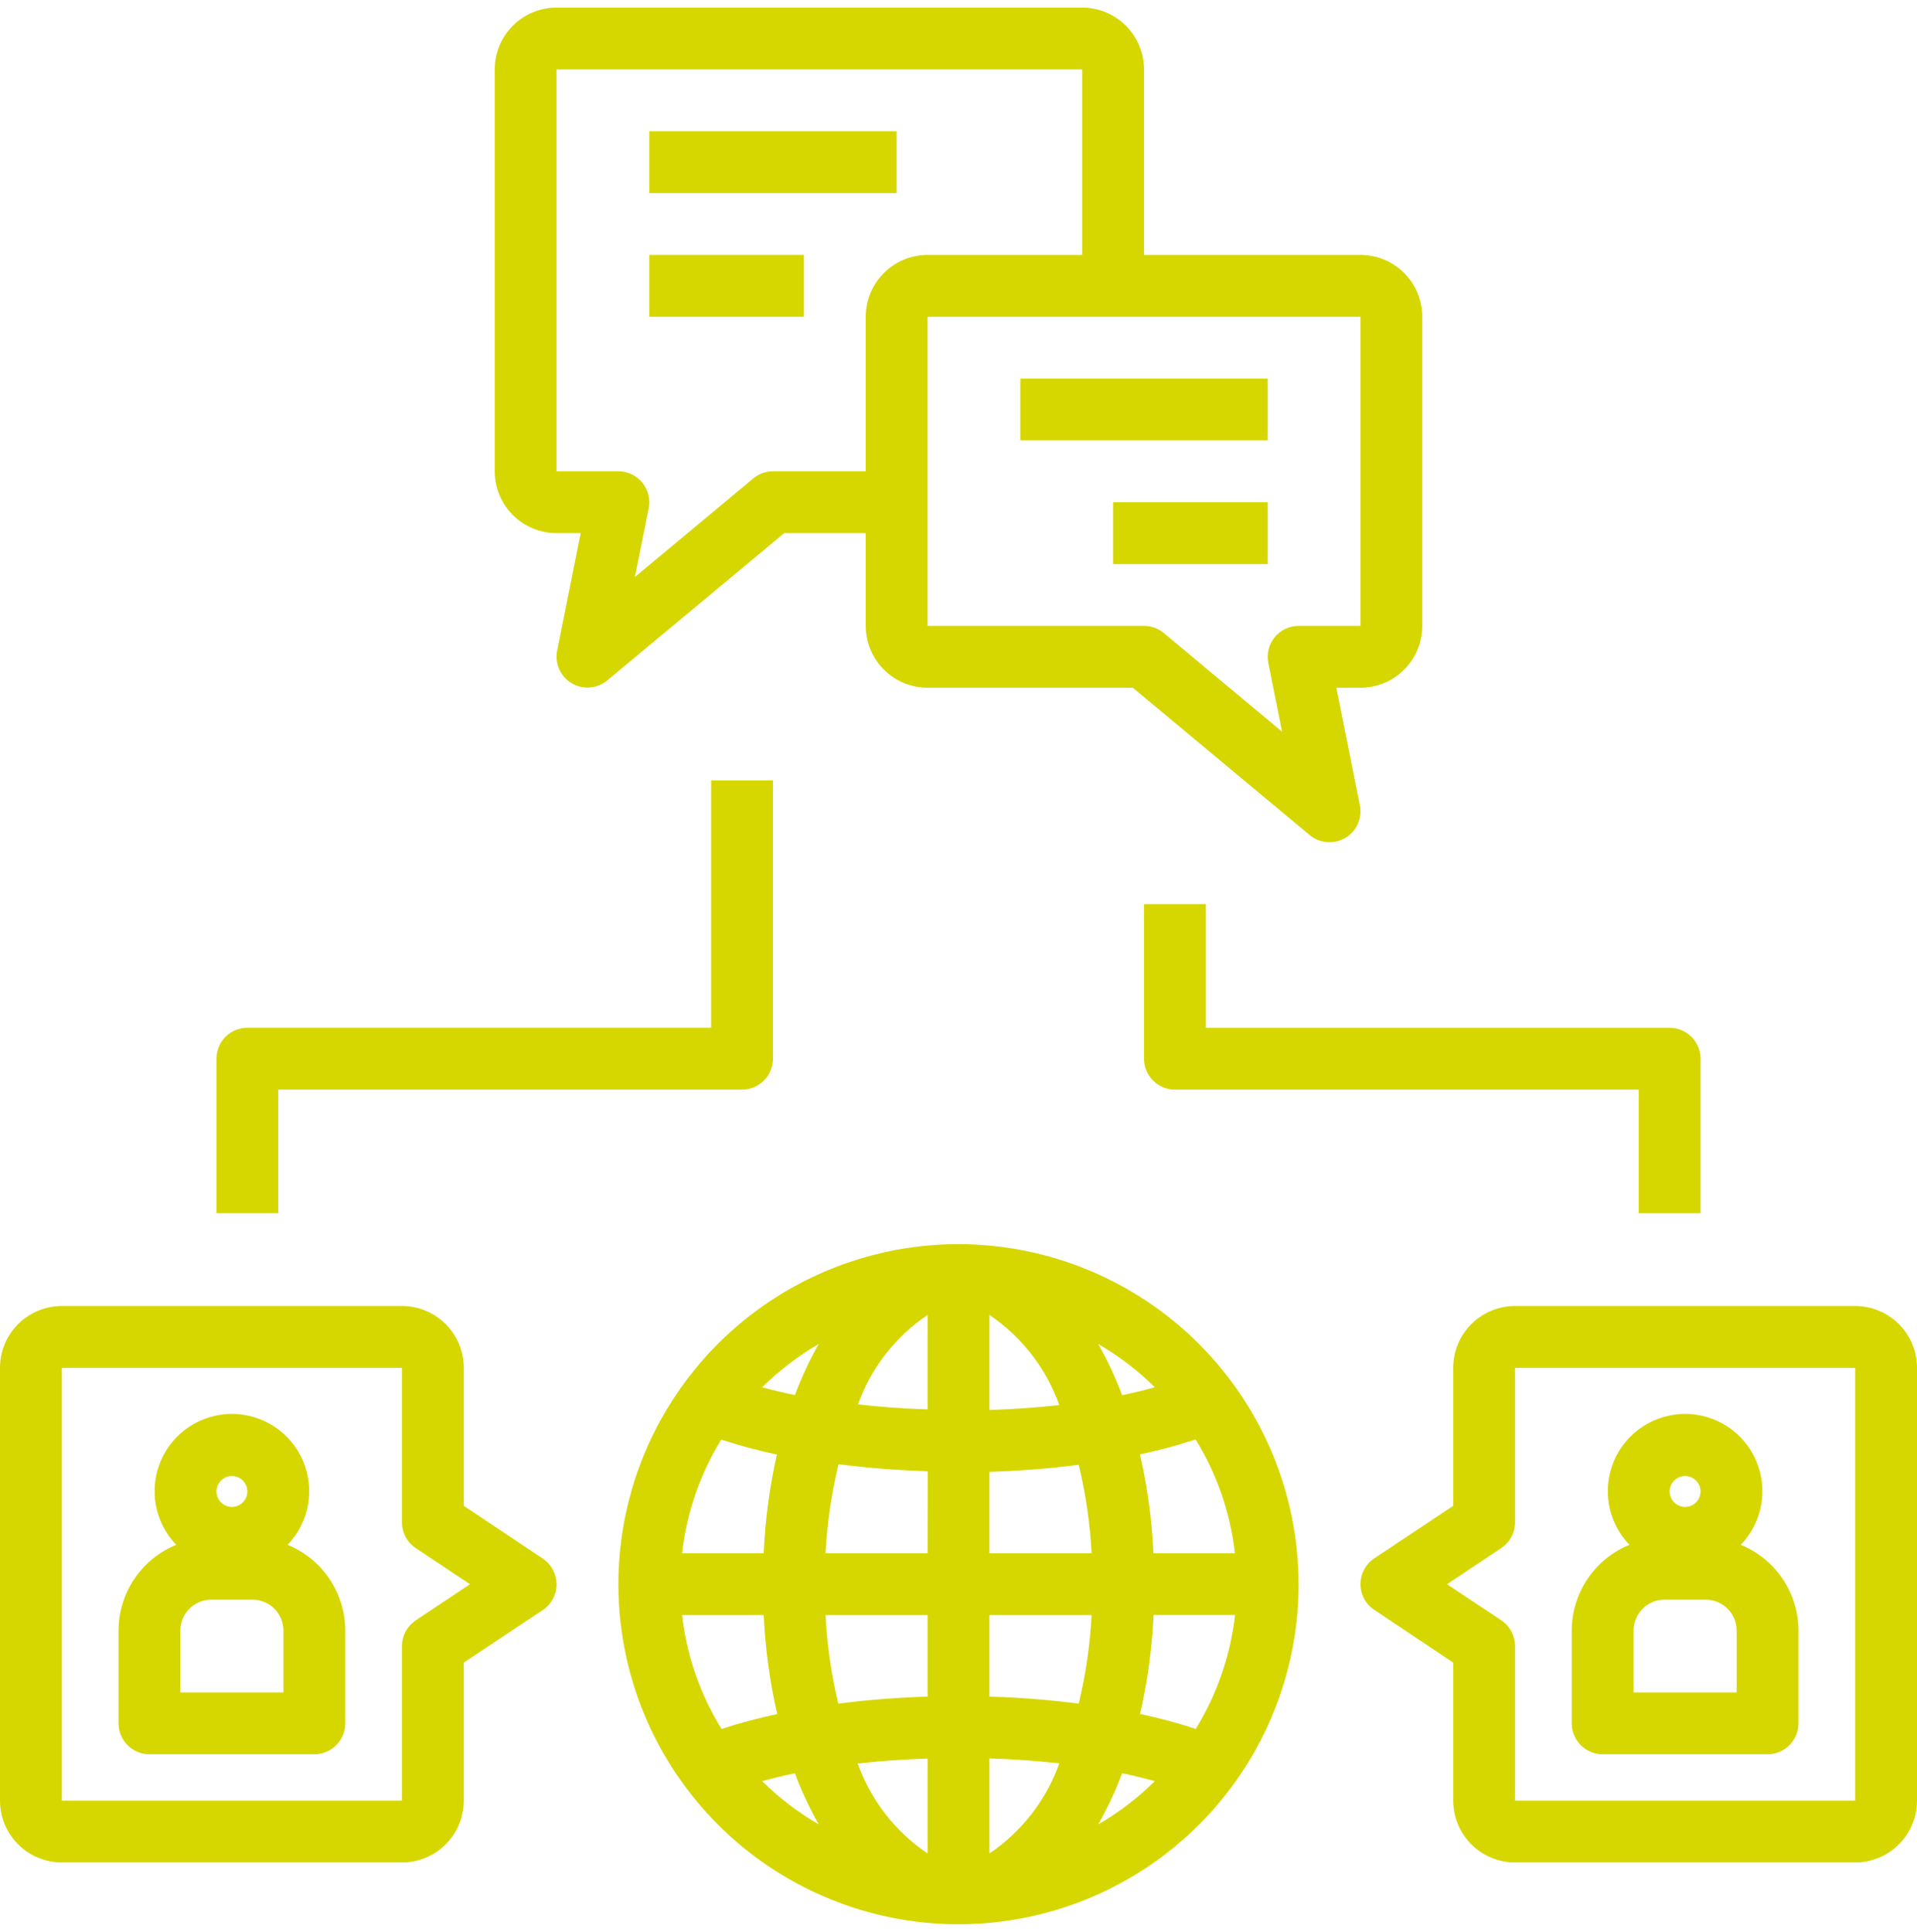
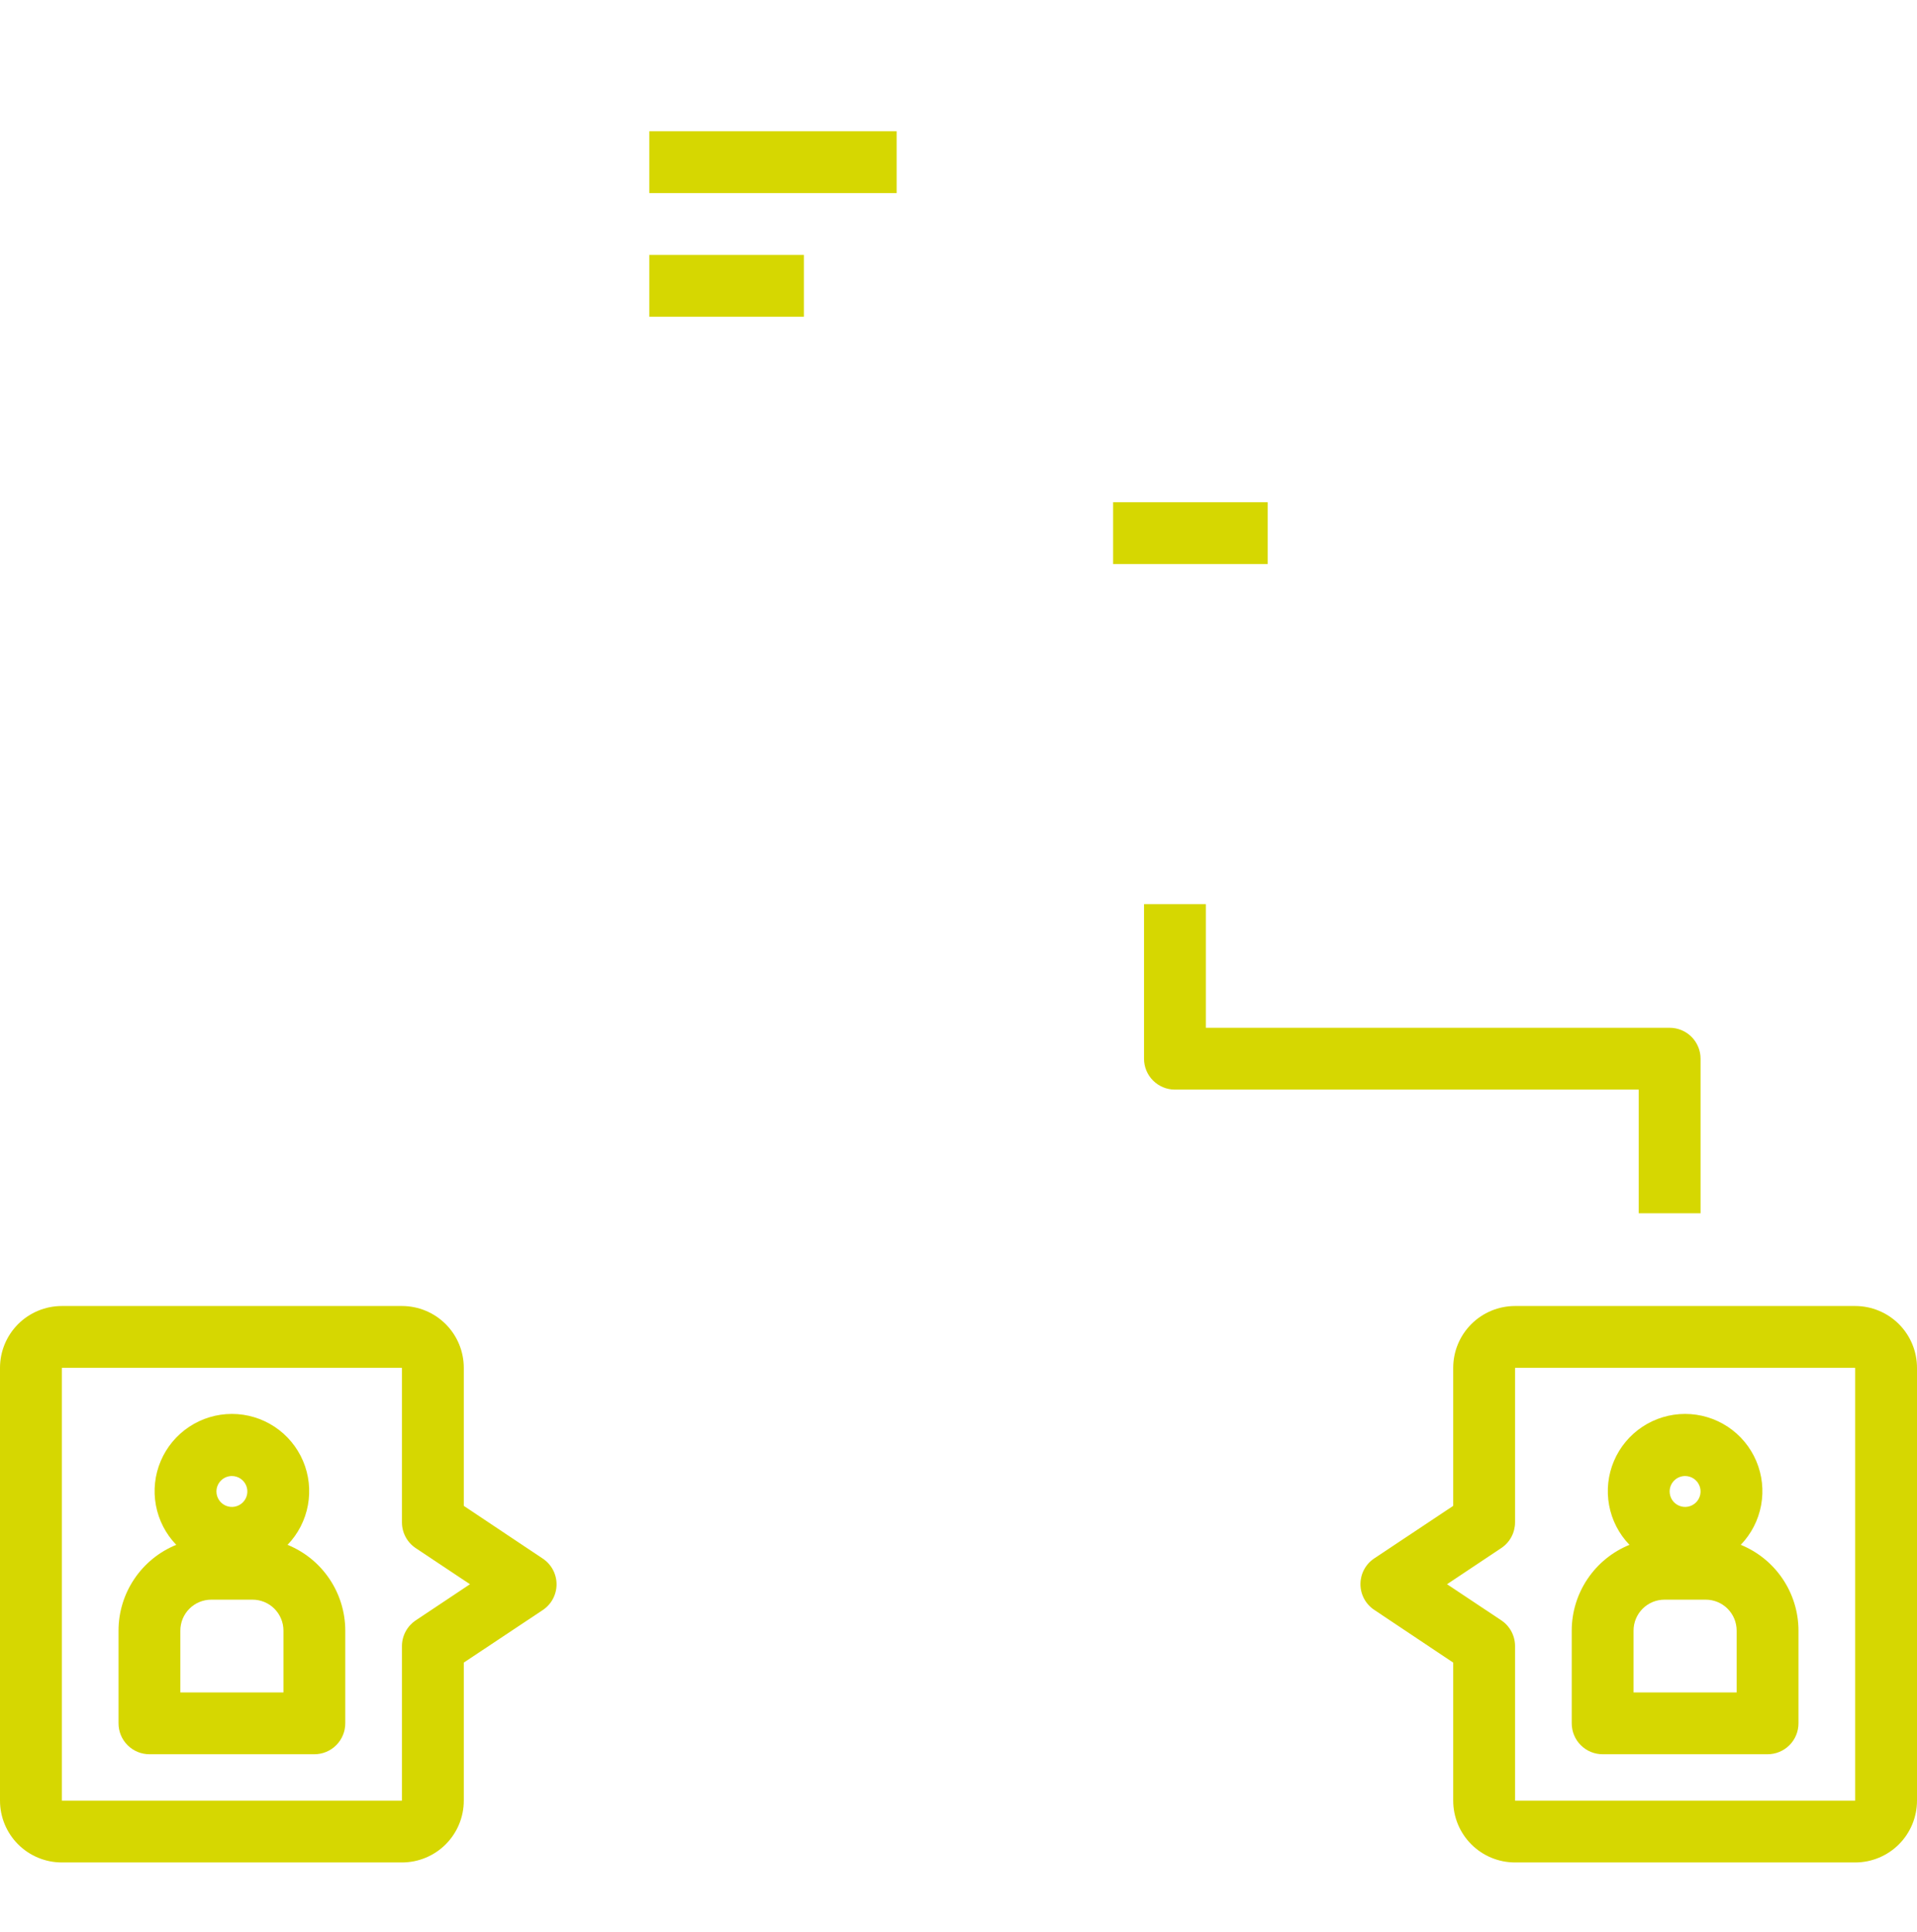
<svg xmlns="http://www.w3.org/2000/svg" width="126" height="127" viewBox="0 0 126 127" fill="none">
-   <path d="M63 81.79C58.579 81.79 54.257 83.101 50.58 85.558C46.904 88.014 44.039 91.505 42.347 95.59C40.655 99.675 40.212 104.17 41.075 108.506C41.937 112.843 44.066 116.826 47.193 119.952C50.319 123.079 54.302 125.208 58.639 126.07C62.975 126.933 67.47 126.49 71.555 124.798C75.64 123.106 79.131 120.241 81.587 116.565C84.044 112.888 85.355 108.566 85.355 104.145C85.348 98.218 82.99 92.536 78.799 88.345C74.609 84.154 68.927 81.797 63 81.79ZM47.404 94.638C48.605 95.03 49.827 95.358 51.062 95.62C50.582 97.754 50.292 99.927 50.197 102.113H44.83C45.129 99.462 46.008 96.91 47.404 94.638ZM44.83 106.177H50.197C50.299 108.367 50.595 110.543 51.083 112.68C49.847 112.942 48.626 113.27 47.425 113.662C46.019 111.388 45.133 108.833 44.83 106.177ZM50.095 117.092C50.782 116.903 51.491 116.727 52.245 116.572C52.678 117.732 53.202 118.856 53.812 119.933C52.457 119.149 51.208 118.194 50.095 117.092ZM52.247 91.71C51.495 91.553 50.776 91.382 50.097 91.197C51.209 90.094 52.458 89.138 53.812 88.352C53.204 89.429 52.681 90.552 52.247 91.71ZM60.968 121.846C58.845 120.415 57.235 118.343 56.375 115.932C57.846 115.765 59.389 115.658 60.968 115.607V121.846ZM60.968 111.532C58.935 111.595 56.972 111.754 55.099 111.995C54.642 110.086 54.362 108.138 54.261 106.177H60.968V111.532ZM60.968 102.113H54.261C54.367 100.138 54.653 98.178 55.117 96.256C56.999 96.499 58.952 96.653 60.978 96.717L60.968 102.113ZM60.968 92.653C59.393 92.602 57.868 92.493 56.393 92.323C57.251 89.925 58.854 87.865 60.968 86.444V92.653ZM75.905 91.197C75.218 91.386 74.509 91.563 73.755 91.718C73.322 90.558 72.798 89.434 72.188 88.356C73.543 89.141 74.792 90.096 75.905 91.197ZM65.032 86.444C67.157 87.877 68.767 89.953 69.625 92.368C68.154 92.535 66.611 92.642 65.032 92.693V86.444ZM65.032 121.846V115.597C66.611 115.647 68.154 115.755 69.625 115.922C68.767 118.337 67.157 120.413 65.032 121.846ZM70.901 111.995C69.028 111.754 67.058 111.589 65.032 111.532V106.177H71.749C71.645 108.138 71.361 110.086 70.901 111.995ZM65.032 102.113V96.758C67.064 96.695 69.028 96.536 70.901 96.294C71.361 98.204 71.645 100.151 71.749 102.113H65.032ZM72.188 119.933C72.798 118.856 73.322 117.732 73.755 116.572C74.509 116.727 75.218 116.903 75.905 117.092C74.792 118.194 73.543 119.149 72.188 119.933ZM78.594 113.656C77.392 113.264 76.171 112.936 74.935 112.674C75.423 110.537 75.72 108.361 75.822 106.171H81.178C80.878 108.826 79.995 111.381 78.594 113.656ZM75.813 102.113C75.712 99.923 75.415 97.747 74.927 95.609C76.163 95.348 77.384 95.02 78.585 94.628C79.987 96.902 80.87 99.458 81.17 102.113H75.813Z" fill="#D6D701" />
  <path d="M4.065 122.436H26.419C27.497 122.436 28.531 122.008 29.293 121.246C30.056 120.483 30.484 119.45 30.484 118.372V109.298L35.676 105.843C35.955 105.657 36.183 105.406 36.341 105.111C36.498 104.816 36.581 104.486 36.581 104.152C36.581 103.817 36.498 103.488 36.341 103.193C36.183 102.898 35.955 102.647 35.676 102.461L30.484 98.994V89.92C30.484 88.842 30.056 87.808 29.293 87.046C28.531 86.284 27.497 85.856 26.419 85.856H4.065C2.987 85.856 1.953 86.284 1.19 87.046C0.428 87.808 0 88.842 0 89.92V118.372C0 119.45 0.428 120.483 1.19 121.246C1.953 122.008 2.987 122.436 4.065 122.436ZM4.065 89.92H26.419V100.081C26.419 100.416 26.502 100.745 26.66 101.04C26.817 101.335 27.046 101.586 27.324 101.772L30.89 104.146L27.33 106.519C27.05 106.704 26.821 106.956 26.662 107.251C26.503 107.546 26.42 107.875 26.419 108.21V118.372H4.065V89.92Z" fill="#D6D701" />
  <path d="M18.9 101.556C19.592 100.838 20.057 99.933 20.238 98.952C20.419 97.972 20.308 96.96 19.918 96.043C19.528 95.125 18.877 94.343 18.045 93.793C17.214 93.243 16.239 92.95 15.242 92.95C14.245 92.95 13.27 93.243 12.439 93.793C11.607 94.343 10.956 95.125 10.566 96.043C10.176 96.96 10.065 97.972 10.246 98.952C10.427 99.933 10.892 100.838 11.584 101.556C10.463 102.013 9.504 102.793 8.829 103.797C8.153 104.801 7.791 105.983 7.79 107.193V113.29C7.79 113.829 8.004 114.346 8.385 114.727C8.766 115.108 9.283 115.322 9.822 115.322H20.662C21.201 115.322 21.718 115.108 22.099 114.727C22.48 114.346 22.694 113.829 22.694 113.29V107.193C22.693 105.983 22.331 104.801 21.655 103.797C20.98 102.793 20.02 102.013 18.9 101.556ZM15.242 97.032C15.443 97.032 15.639 97.092 15.806 97.203C15.974 97.315 16.104 97.474 16.181 97.659C16.258 97.845 16.278 98.049 16.239 98.246C16.199 98.444 16.103 98.625 15.96 98.767C15.818 98.909 15.637 99.006 15.44 99.045C15.243 99.084 15.039 99.064 14.853 98.987C14.667 98.91 14.509 98.78 14.397 98.613C14.285 98.446 14.226 98.249 14.226 98.048C14.226 97.779 14.333 97.52 14.524 97.33C14.714 97.139 14.973 97.032 15.242 97.032ZM18.63 111.258H11.854V107.193C11.854 106.654 12.068 106.138 12.449 105.756C12.831 105.375 13.348 105.161 13.886 105.161H16.598C17.137 105.161 17.653 105.375 18.035 105.756C18.416 106.138 18.63 106.654 18.63 107.193V111.258Z" fill="#D6D701" />
  <path d="M121.936 85.856H99.581C98.503 85.856 97.469 86.284 96.707 87.046C95.944 87.808 95.516 88.842 95.516 89.92V98.994L90.324 102.449C90.045 102.634 89.817 102.886 89.659 103.181C89.501 103.476 89.419 103.805 89.419 104.14C89.419 104.474 89.501 104.804 89.659 105.099C89.817 105.394 90.045 105.645 90.324 105.831L95.516 109.298V118.372C95.516 119.45 95.944 120.483 96.707 121.246C97.469 122.008 98.503 122.436 99.581 122.436H121.936C123.014 122.436 124.047 122.008 124.81 121.246C125.572 120.483 126 119.45 126 118.372V89.92C126 88.842 125.572 87.808 124.81 87.046C124.047 86.284 123.014 85.856 121.936 85.856ZM121.936 118.372H99.581V108.21C99.581 107.876 99.498 107.546 99.341 107.252C99.183 106.957 98.955 106.705 98.676 106.519L95.11 104.146L98.67 101.772C98.95 101.587 99.179 101.336 99.338 101.041C99.497 100.746 99.58 100.416 99.581 100.081V89.92H121.936V118.372Z" fill="#D6D701" />
  <path d="M105.338 115.322H116.178C116.717 115.322 117.234 115.108 117.615 114.727C117.996 114.346 118.21 113.829 118.21 113.29V107.193C118.209 105.983 117.847 104.801 117.172 103.797C116.496 102.793 115.537 102.013 114.416 101.556C115.108 100.838 115.573 99.933 115.754 98.952C115.935 97.972 115.824 96.96 115.434 96.043C115.044 95.125 114.393 94.343 113.561 93.793C112.73 93.243 111.755 92.95 110.758 92.95C109.761 92.95 108.786 93.243 107.955 93.793C107.123 94.343 106.472 95.125 106.082 96.043C105.692 96.96 105.581 97.972 105.762 98.952C105.943 99.933 106.408 100.838 107.1 101.556C105.979 102.013 105.02 102.793 104.345 103.797C103.669 104.801 103.307 105.983 103.306 107.193V113.29C103.306 113.829 103.52 114.346 103.901 114.727C104.282 115.108 104.799 115.322 105.338 115.322ZM110.758 97.032C110.959 97.032 111.156 97.092 111.323 97.203C111.49 97.315 111.62 97.474 111.697 97.659C111.774 97.845 111.794 98.049 111.755 98.246C111.715 98.444 111.619 98.625 111.477 98.767C111.334 98.909 111.153 99.006 110.956 99.045C110.759 99.084 110.555 99.064 110.369 98.987C110.184 98.91 110.025 98.78 109.913 98.613C109.802 98.446 109.742 98.249 109.742 98.048C109.742 97.779 109.849 97.52 110.04 97.33C110.23 97.139 110.489 97.032 110.758 97.032ZM107.37 107.193C107.37 106.654 107.584 106.138 107.966 105.756C108.347 105.375 108.864 105.161 109.403 105.161H112.114C112.653 105.161 113.169 105.375 113.551 105.756C113.932 106.138 114.146 106.654 114.146 107.193V111.258H107.37V107.193Z" fill="#D6D701" />
-   <path d="M32.516 4.565V30.984C32.516 32.062 32.944 33.096 33.707 33.858C34.469 34.62 35.503 35.049 36.581 35.049H38.166L36.621 42.771C36.539 43.183 36.587 43.61 36.758 43.994C36.929 44.378 37.214 44.699 37.575 44.914C37.936 45.129 38.355 45.226 38.774 45.193C39.192 45.161 39.59 44.999 39.913 44.73L51.542 35.049H56.903V41.145C56.903 42.223 57.331 43.257 58.094 44.02C58.856 44.782 59.89 45.21 60.968 45.21H74.458L86.086 54.9C86.409 55.168 86.808 55.33 87.226 55.363C87.645 55.396 88.064 55.298 88.425 55.083C88.786 54.868 89.071 54.547 89.242 54.163C89.413 53.78 89.461 53.353 89.379 52.941L87.834 45.21H89.419C90.497 45.21 91.531 44.782 92.293 44.02C93.056 43.257 93.484 42.223 93.484 41.145V20.823C93.484 19.745 93.056 18.711 92.293 17.949C91.531 17.186 90.497 16.758 89.419 16.758H75.194V4.565C75.194 3.487 74.765 2.453 74.003 1.691C73.241 0.928 72.207 0.5 71.129 0.5H36.581C35.503 0.5 34.469 0.928 33.707 1.691C32.944 2.453 32.516 3.487 32.516 4.565ZM89.419 20.823V41.145H85.355C85.053 41.145 84.756 41.212 84.484 41.342C84.211 41.471 83.971 41.659 83.78 41.892C83.59 42.126 83.453 42.399 83.381 42.691C83.309 42.984 83.303 43.289 83.363 43.584L84.266 48.1L76.494 41.617C76.129 41.312 75.669 41.146 75.194 41.145H60.968V20.823H89.419ZM71.129 16.758H60.968C59.89 16.758 58.856 17.186 58.094 17.949C57.331 18.711 56.903 19.745 56.903 20.823V30.984H50.806C50.331 30.984 49.871 31.151 49.506 31.456L41.734 37.93L42.637 33.423C42.697 33.127 42.691 32.822 42.619 32.53C42.547 32.237 42.41 31.964 42.22 31.731C42.029 31.497 41.789 31.309 41.517 31.18C41.244 31.051 40.947 30.984 40.645 30.984H36.581V4.565H71.129V16.758Z" fill="#D6D701" />
  <path d="M42.677 8.629H58.935V12.694H42.677V8.629Z" fill="#D6D701" />
  <path d="M42.677 16.758H52.839V20.823H42.677V16.758Z" fill="#D6D701" />
-   <path d="M67.065 24.887H83.323V28.952H67.065V24.887Z" fill="#D6D701" />
+   <path d="M67.065 24.887H83.323V28.952V24.887Z" fill="#D6D701" />
  <path d="M73.161 33.016H83.323V37.081H73.161V33.016Z" fill="#D6D701" />
-   <path d="M50.806 69.596V51.306H46.742V67.564H16.258C15.719 67.564 15.202 67.778 14.821 68.159C14.44 68.54 14.226 69.057 14.226 69.596V79.757H18.29V71.629H48.774C49.313 71.629 49.83 71.414 50.211 71.033C50.592 70.652 50.806 70.135 50.806 69.596Z" fill="#D6D701" />
  <path d="M111.774 79.759V69.598C111.774 69.059 111.56 68.542 111.179 68.161C110.798 67.78 110.281 67.566 109.742 67.566H79.258V59.437H75.194V69.598C75.194 70.137 75.408 70.654 75.789 71.035C76.17 71.416 76.687 71.63 77.226 71.63H107.71V79.759H111.774Z" fill="#D6D701" />
</svg>